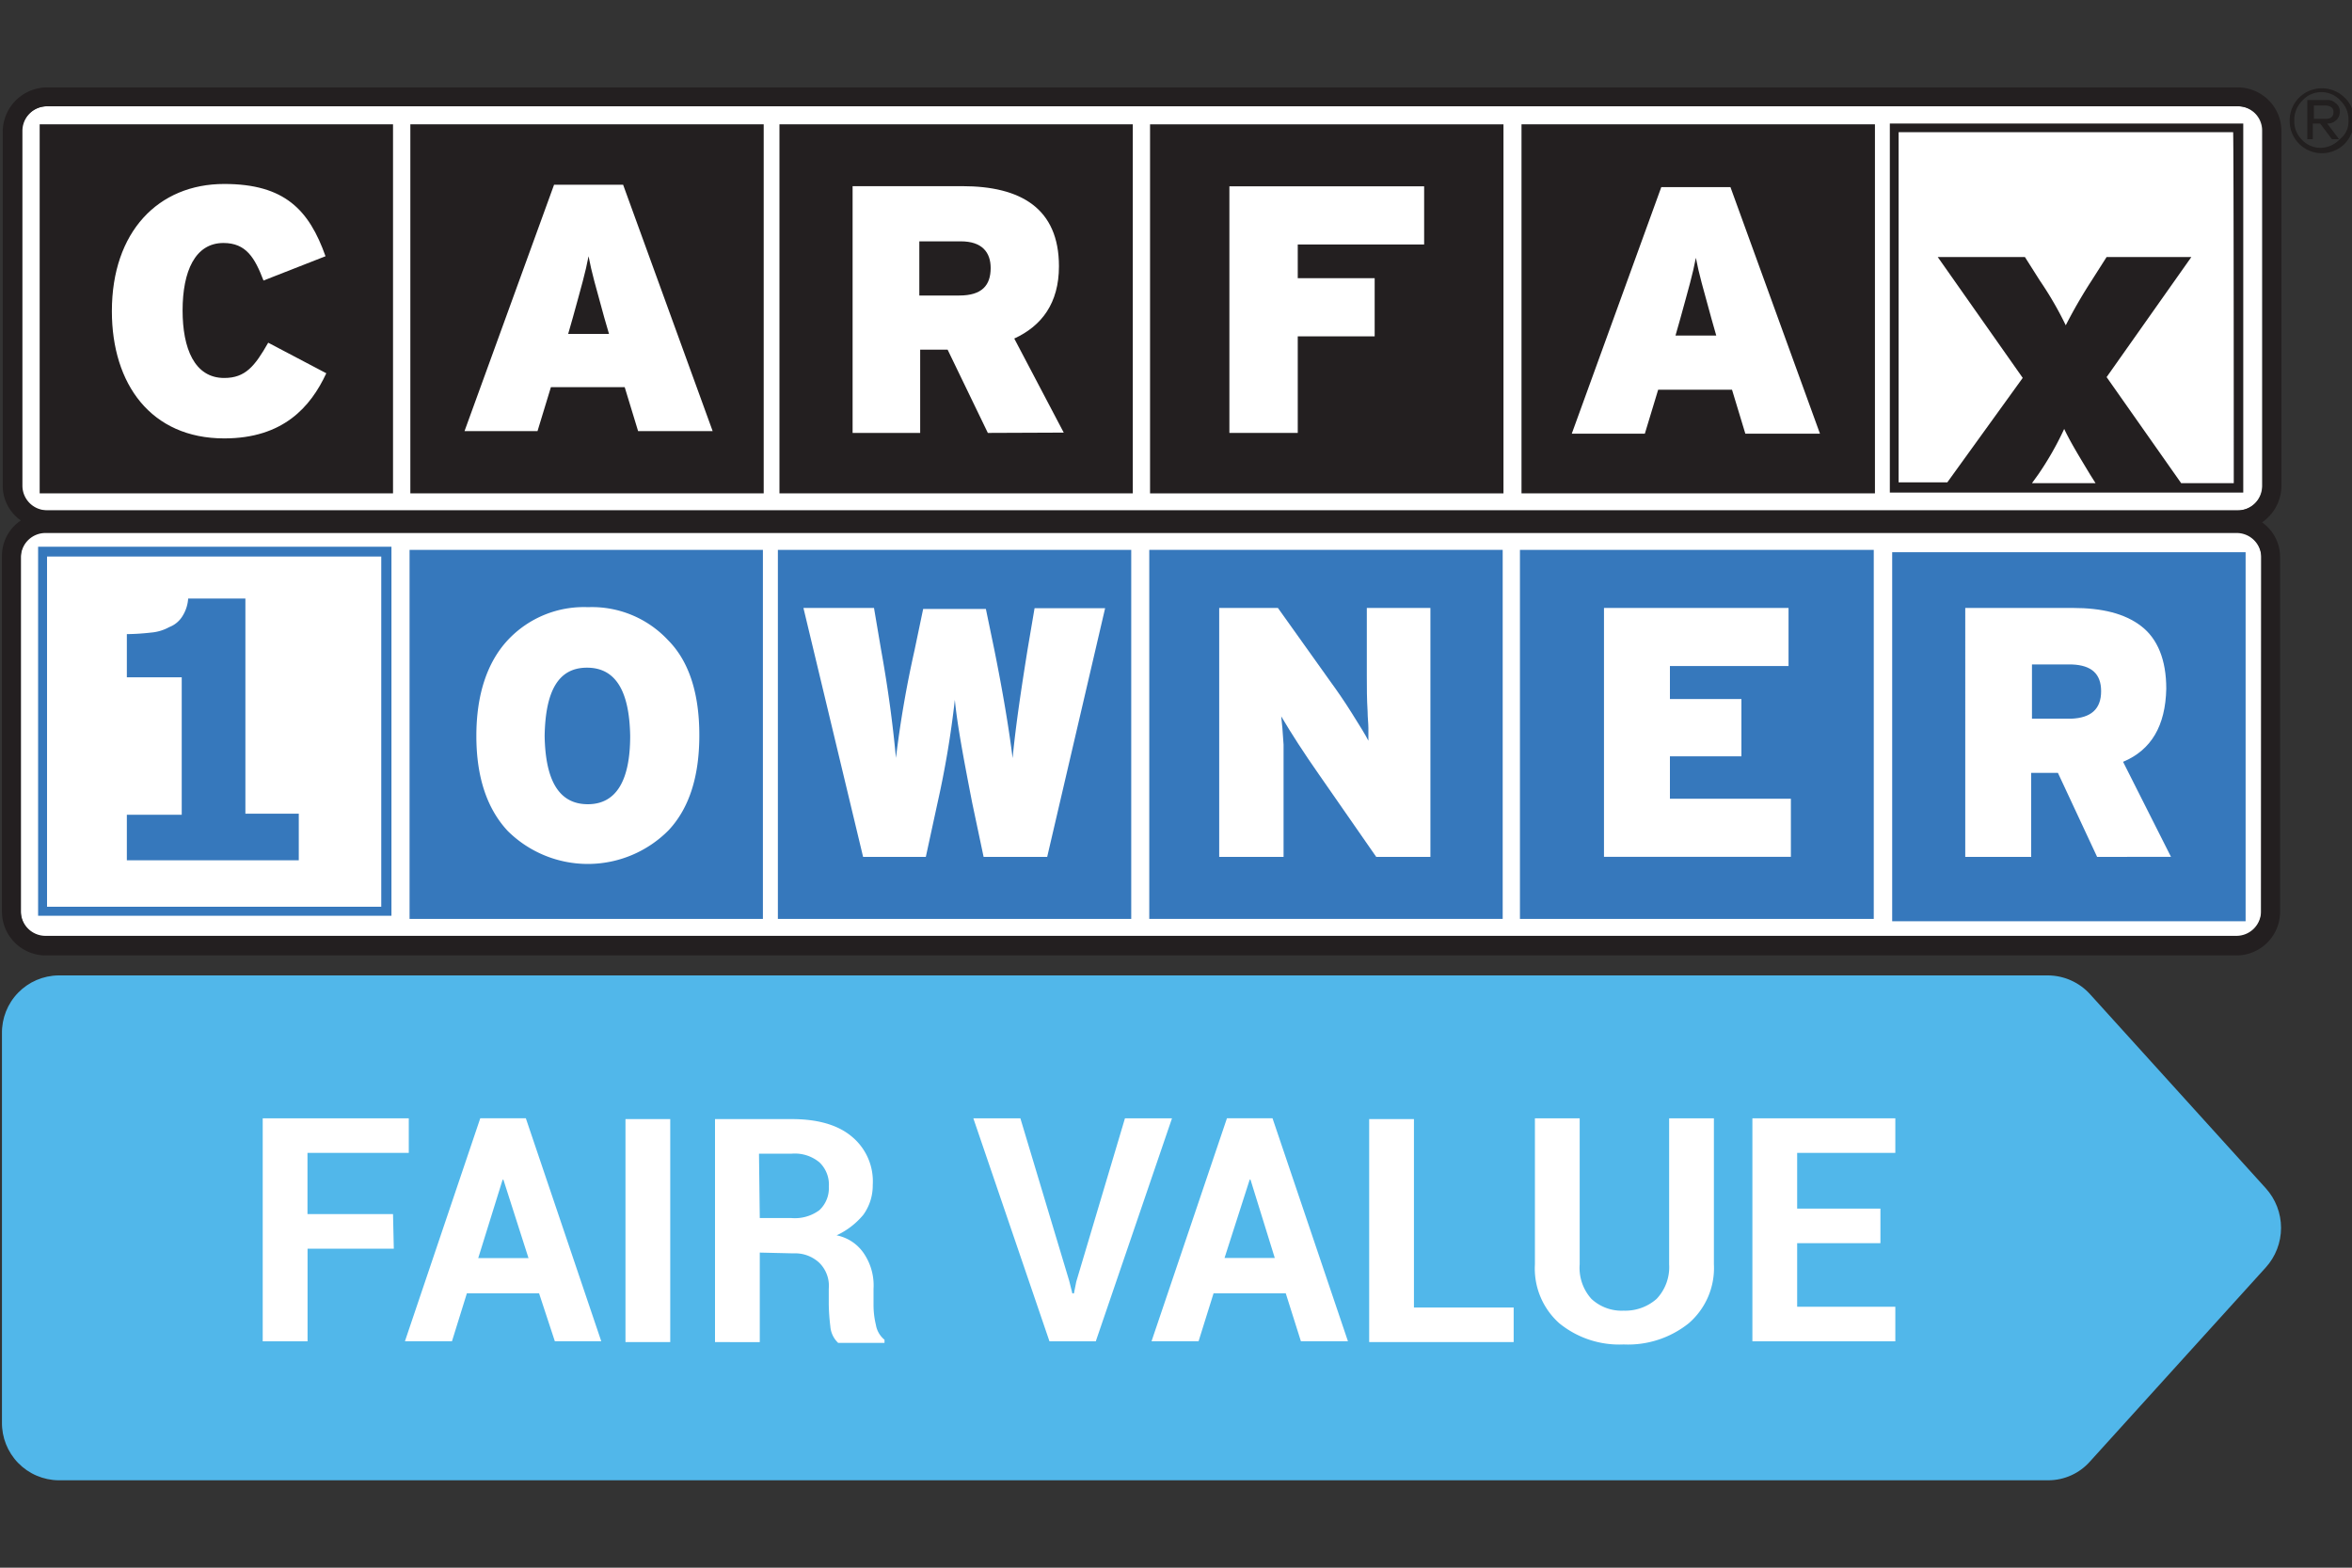
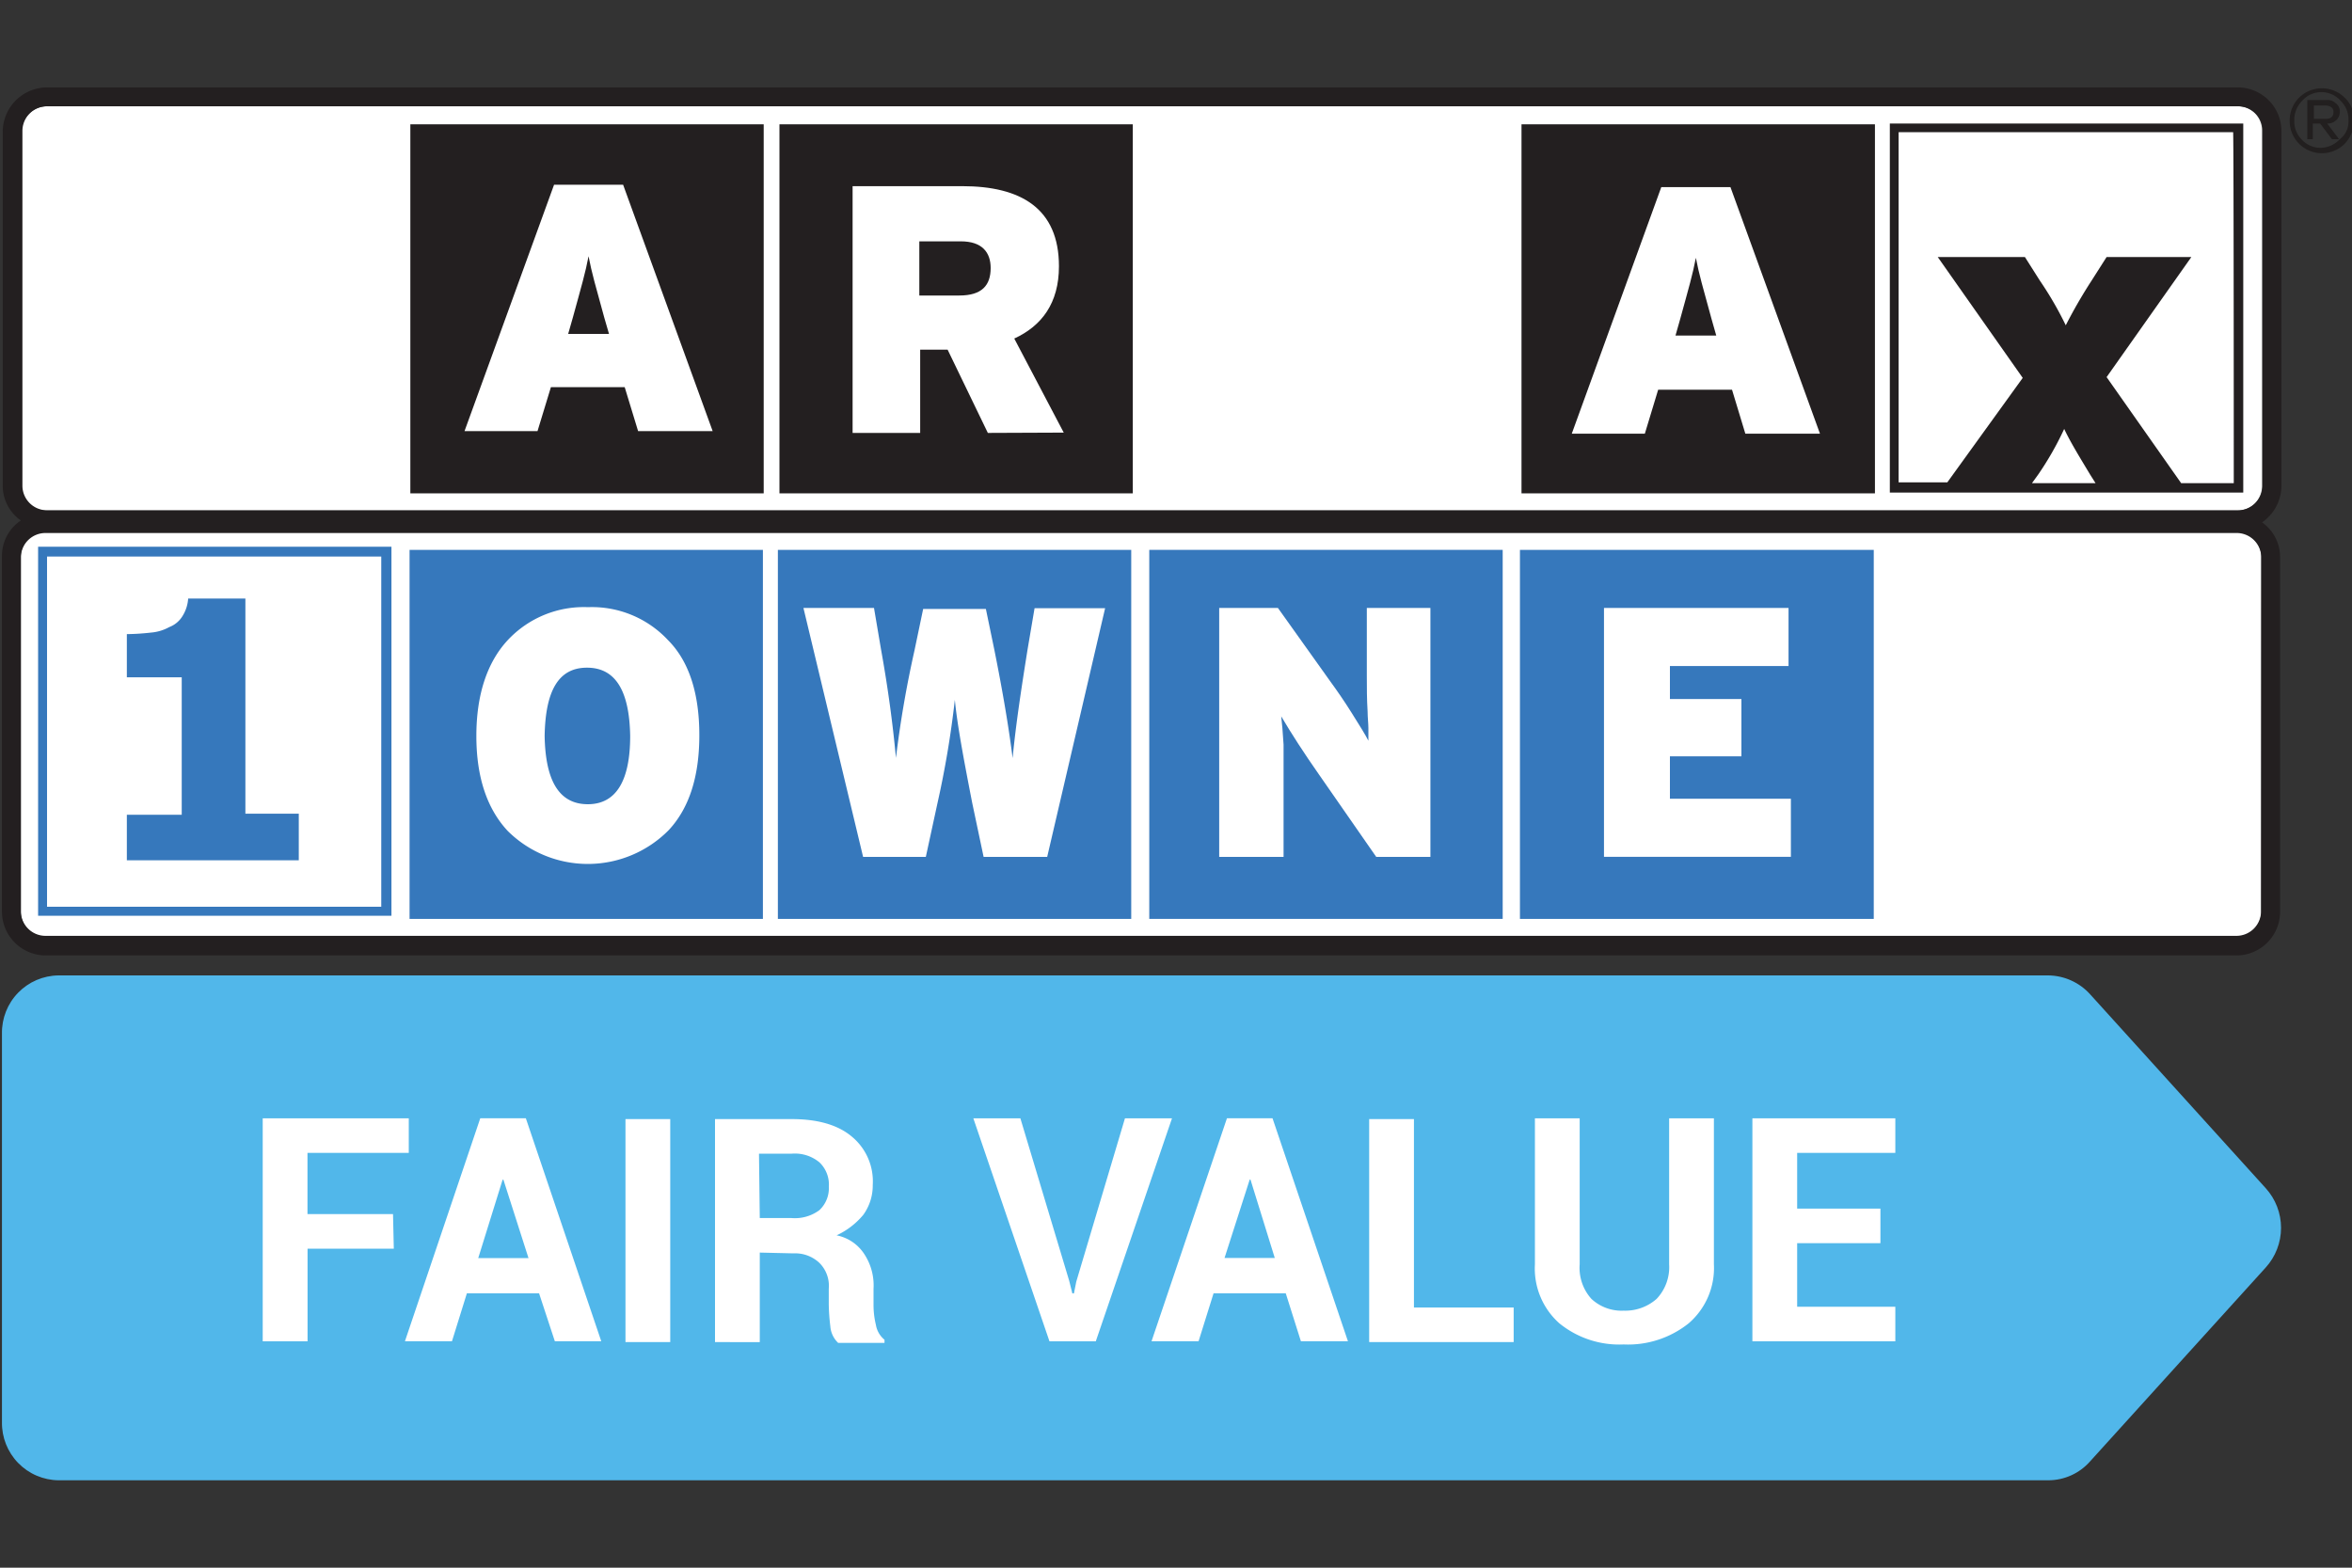
<svg xmlns="http://www.w3.org/2000/svg" id="Graphics" viewBox="0 0 300 200">
  <rect x="0" y="0" width="300" height="200" fill="#333333" stroke="none" />
  <defs>
    <style>.cls-1{fill:none;}.cls-2{clip-path:url(#clip-path);}.cls-3{fill:#51b7ea;}.cls-4{fill:#fff;}.cls-5,.cls-6{fill:#231f20;}.cls-5{fill-rule:evenodd;}.cls-7{fill:#3678bc;}.cls-8{fill:#221f1f;}</style>
    <clipPath id="clip-path">
      <path class="cls-1" d="M266.59,126.84a7.3,7.3,0,0,0-5.31-2.4H7.46a7.29,7.29,0,0,0-7.21,7.41v49.59a7.3,7.3,0,0,0,7.21,7.41H261.28a7.11,7.11,0,0,0,5.31-2.41L289,161.7a7.53,7.53,0,0,0,0-10.11Z" />
    </clipPath>
  </defs>
  <g class="cls-2">
    <rect class="cls-3" x="0.15" y="124.44" width="292.69" height="64.41" />
    <rect class="cls-1" x="0.15" y="124.44" width="292.69" height="64.41" />
  </g>
  <path class="cls-4" d="M50.23,159.3h-11v11.82H33.51V142.67H52.14v4.41H39.22v7.81H50.13l.1,4.41Z" />
  <path class="cls-4" d="M68.76,165H59.55l-1.9,6.11h-6l9.61-28.45h5.81l9.62,28.45H70.77ZM61,160.5h6.41l-3.2-10h-.1Z" />
  <path class="cls-4" d="M85.49,171.22H79.78V142.77h5.71Z" />
  <path class="cls-4" d="M96.91,159.8v11.42H91.2V142.77H101c3.2,0,5.81.7,7.61,2.2a7.4,7.4,0,0,1,2.71,6.21,6.38,6.38,0,0,1-1.21,3.81,9.8,9.8,0,0,1-3.4,2.61,5.47,5.47,0,0,1,3.6,2.5,7.25,7.25,0,0,1,1.11,4.31v2.1a10.68,10.68,0,0,0,.3,2.5,3.11,3.11,0,0,0,1.1,1.91v.4h-5.91a3.22,3.22,0,0,1-1-2.11,26.35,26.35,0,0,1-.2-2.8v-2a4.12,4.12,0,0,0-1.21-3.31,4.51,4.51,0,0,0-3.3-1.2Zm0-4.41h4a5.23,5.23,0,0,0,3.6-1,3.83,3.83,0,0,0,1.21-3,3.91,3.91,0,0,0-1.21-3.11,4.91,4.91,0,0,0-3.5-1.1H96.81Z" />
  <path class="cls-4" d="M136.38,163.41l.4,1.6h.2l.3-1.5,6.21-20.84h6l-9.72,28.45h-5.91l-9.71-28.45h6Z" />
  <path class="cls-4" d="M164,165h-9.21l-1.91,6.11h-6l9.62-28.45h5.81l9.62,28.45h-6Zm-7.81-4.51h6.41l-3.1-10h-.1Z" />
  <path class="cls-4" d="M180.35,166.81h12.72v4.41H174.64V142.77h5.71Z" />
  <path class="cls-4" d="M218.61,142.67V161.3a9.31,9.31,0,0,1-3.2,7.51,12.39,12.39,0,0,1-8.32,2.71,12.11,12.11,0,0,1-8.21-2.71,9.36,9.36,0,0,1-3.1-7.51V142.67h5.71V161.3a5.91,5.91,0,0,0,1.5,4.41,5.65,5.65,0,0,0,4.1,1.5,6.05,6.05,0,0,0,4.21-1.5,5.89,5.89,0,0,0,1.6-4.41V142.67Z" />
  <path class="cls-4" d="M239.85,158.6H229.23v8.11h12.52v4.41H223.52V142.67h18.23v4.41H229.23v7.11h10.62Z" />
  <path class="cls-4" d="M285.32,13.56H6.06a3.23,3.23,0,0,0-3.3,3.1V62A3.14,3.14,0,0,0,6,65.14H285.32a3.14,3.14,0,0,0,3.21-3.1V16.66A3.08,3.08,0,0,0,285.32,13.56Z" />
  <path class="cls-4" d="M285.22,67.85H5.86A3.14,3.14,0,0,0,2.66,71v45.38a3.14,3.14,0,0,0,3.2,3.1H285.22a3.14,3.14,0,0,0,3.21-3.1V71.05A3.16,3.16,0,0,0,285.22,67.85Z" />
  <path class="cls-5" d="M291,62V16.66a5.58,5.58,0,0,0-5.61-5.51H6.06A5.68,5.68,0,0,0,.35,16.66V62a5.38,5.38,0,0,0,2.31,4.4A5.43,5.43,0,0,0,.25,71v45.38a5.59,5.59,0,0,0,5.61,5.51H285.22a5.58,5.58,0,0,0,5.61-5.51V71.05a5.43,5.43,0,0,0-2.3-4.41A5.69,5.69,0,0,0,291,62Zm-2.6,54.29a3.14,3.14,0,0,1-3.21,3.1H5.86a3.14,3.14,0,0,1-3.2-3.1V71.05A3.14,3.14,0,0,1,5.86,68H285.22a3.14,3.14,0,0,1,3.21,3.1Zm.2-54.29a3.14,3.14,0,0,1-3.21,3.1H6.06A3.14,3.14,0,0,1,2.86,62V16.66a3.14,3.14,0,0,1,3.2-3.1H285.42a3.14,3.14,0,0,1,3.21,3.1Z" />
  <path class="cls-6" d="M52.34,15.86V62.94H97.41V15.86Z" />
  <path class="cls-6" d="M99.42,15.86V62.94h45.07V15.86Z" />
-   <path class="cls-6" d="M146.69,15.86V62.94h45.08V15.86Z" />
  <path class="cls-6" d="M194.07,15.86V62.94h45.08V15.86Z" />
-   <path class="cls-6" d="M5.06,15.86V62.94H50.13V15.86Z" />
  <path class="cls-4" d="M28.6,55.93c-9.32,0-14.33-6.91-14.33-16.23,0-10.12,5.91-16.23,14.33-16.23,7.71,0,10.82,3.31,12.92,9.22l-7.91,3.1C32.5,32.89,31.4,31,28.5,31c-3.61,0-5.21,3.6-5.21,8.61,0,4.81,1.5,8.61,5.31,8.61,2.7,0,3.9-1.5,5.61-4.5l7.41,3.9C39.62,51.92,36.11,55.93,28.6,55.93Z" />
  <path class="cls-4" d="M77.68,42.6H72.47l.6-2.1c1.1-4,1.6-5.71,2-7.81.4,2.1.9,3.8,2,7.81ZM90.9,55,79.48,23.57H70.67L59.25,55h9.31l1.71-5.61h9.41L81.39,55Z" />
  <path class="cls-4" d="M126.36,34.19c0,2.2-1.1,3.51-4,3.51h-5.1V30.79h5.3C125.26,30.79,126.36,32.19,126.36,34.19Zm9.32,21-6.31-12c3.5-1.61,5.7-4.51,5.7-9.22,0-7.41-4.9-10.22-12.32-10.22h-14V55.23h8.62V44.61h3.5L126,55.23Z" />
  <polygon class="cls-4" points="165.53 31.19 165.53 35.49 175.34 35.49 175.34 42.91 165.53 42.91 165.53 55.23 156.81 55.23 156.81 23.77 181.65 23.77 181.65 31.19 165.53 31.19" />
  <path class="cls-4" d="M218.91,42.81h-5.2l.6-2.11c1.1-4,1.6-5.71,2-7.81.4,2.1.9,3.8,2,7.81Zm13.23,12.52L220.72,23.87H211.9L200.48,55.33h9.32l1.7-5.61h9.42l1.7,5.61Z" />
  <path class="cls-6" d="M241.05,15.76V62.84h45.08V15.76Zm18.13,45.88.8-1.11a39.37,39.37,0,0,0,3.31-5.81c.8,1.71,2.1,3.81,3.3,5.81l.7,1.11Zm25.74,0h-6.71L268.7,48.11l10.81-15.32H268.7l-1.91,3a63.4,63.4,0,0,0-3.3,5.71,44.32,44.32,0,0,0-3.31-5.71l-1.9-3H247.16L258,48.21l-9.62,13.33h-6.21V16.86h42.67C284.92,18.16,284.92,60.43,284.92,61.64Z" />
  <path class="cls-7" d="M4.86,69.75v47.08H49.93V69.75ZM48.63,71v44.68H6V71Z" />
  <path class="cls-7" d="M52.24,70.15v47.08H97.31V70.15Z" />
  <path class="cls-7" d="M99.22,70.15v47.08h45.07V70.15Z" />
  <path class="cls-7" d="M146.59,70.15v47.08h45.08V70.15Z" />
  <path class="cls-7" d="M193.87,70.15v47.08H239V70.15Z" />
-   <path class="cls-7" d="M241.35,70.45v47.08h45.08V70.45Z" />
  <path class="cls-7" d="M38.11,109.62v-5.81H31.3V76.36H24a4.77,4.77,0,0,1-.7,2.2A3.38,3.38,0,0,1,21.59,80a5.74,5.74,0,0,1-2.31.7,30.28,30.28,0,0,1-3.1.2v5.51h7v17.53h-7v5.81H38.11Z" />
  <path class="cls-4" d="M89.2,93.79c0,5.31-1.3,9.32-3.91,12.12a14.5,14.5,0,0,1-20.53.1c-2.61-2.8-4-6.81-4-12.12s1.4-9.42,4-12.22A13.27,13.27,0,0,1,75,77.46a13.27,13.27,0,0,1,10.21,4.21C87.9,84.37,89.2,88.48,89.2,93.79Zm-8.82.1c-.1-5.81-1.9-8.71-5.51-8.71s-5.3,2.9-5.4,8.71c.1,5.81,1.9,8.71,5.51,8.71S80.38,99.6,80.38,93.89Z" />
  <path class="cls-4" d="M133.57,109.32h-8.11L124,102.4c-1.11-5.71-1.91-10-2.21-13.12a121.8,121.8,0,0,1-2.2,13.12l-1.5,6.92h-8l-7.61-31.76h9l.9,5.31c.9,5,1.5,9.52,1.9,13.82A137.8,137.8,0,0,1,116.64,83l1.11-5.31h8l1.1,5.31c1,5,1.8,9.62,2.31,13.72.4-4.2,1.1-8.81,1.9-13.82l.9-5.31h9Z" />
  <path class="cls-4" d="M175.54,109.32,168.23,98.8c-1.9-2.71-3.51-5.21-4.81-7.41q.15,1.2.3,3.6v14.33h-8.21V77.56H163L169.73,87c.8,1.1,1.71,2.4,2.71,4s1.7,2.7,2.1,3.5v-1.6c0-.6-.1-1.4-.1-2.11-.1-1.6-.1-3.1-.1-4.5V77.56h8.11v31.76Z" />
  <polygon class="cls-4" points="204.59 109.31 204.59 77.56 228.13 77.56 228.13 84.97 213 84.97 213 89.18 222.12 89.18 222.12 96.49 213 96.49 213 101.9 228.43 101.9 228.43 109.31 204.59 109.31" />
  <path class="cls-4" d="M267.49,109.32l-5-10.72h-3.41v10.72h-8.41V77.56h13.72c3.71,0,6.61.7,8.71,2.31s3.21,4.3,3.21,8c-.1,4.71-1.9,7.81-5.51,9.32l6.11,12.12ZM268,88.18c0-2.2-1.21-3.31-3.71-3.41h-5.11v6.92h5C266.69,91.59,268,90.48,268,88.18Z" />
  <path class="cls-8" d="M300.25,15.36a4.23,4.23,0,0,1-1.2,3,4.11,4.11,0,0,1-7-2.9,4.11,4.11,0,0,1,1.2-3,4.12,4.12,0,0,1,5.81,0A3.73,3.73,0,0,1,300.25,15.36Zm-.7,0a3.32,3.32,0,0,0-1-2.5,3.27,3.27,0,0,0-4.91,0,3.47,3.47,0,0,0-1,2.5,3.32,3.32,0,0,0,1,2.5,3.26,3.26,0,0,0,2.4,1,3.41,3.41,0,0,0,2.41-1.11A2.77,2.77,0,0,0,299.55,15.36Zm-1.1-1.1a1.43,1.43,0,0,1-.5,1.1,1.54,1.54,0,0,1-1.11.4l1.51,2h-.91l-1.5-2H295v2h-.7v-5h2.4a1.5,1.5,0,0,1,1.21.4A1.27,1.27,0,0,1,298.45,14.26Zm-.81,0c0-.5-.4-.8-1.1-.8h-1.4v1.7h1.5C297.34,15.16,297.64,14.86,297.64,14.26Z" />
</svg>